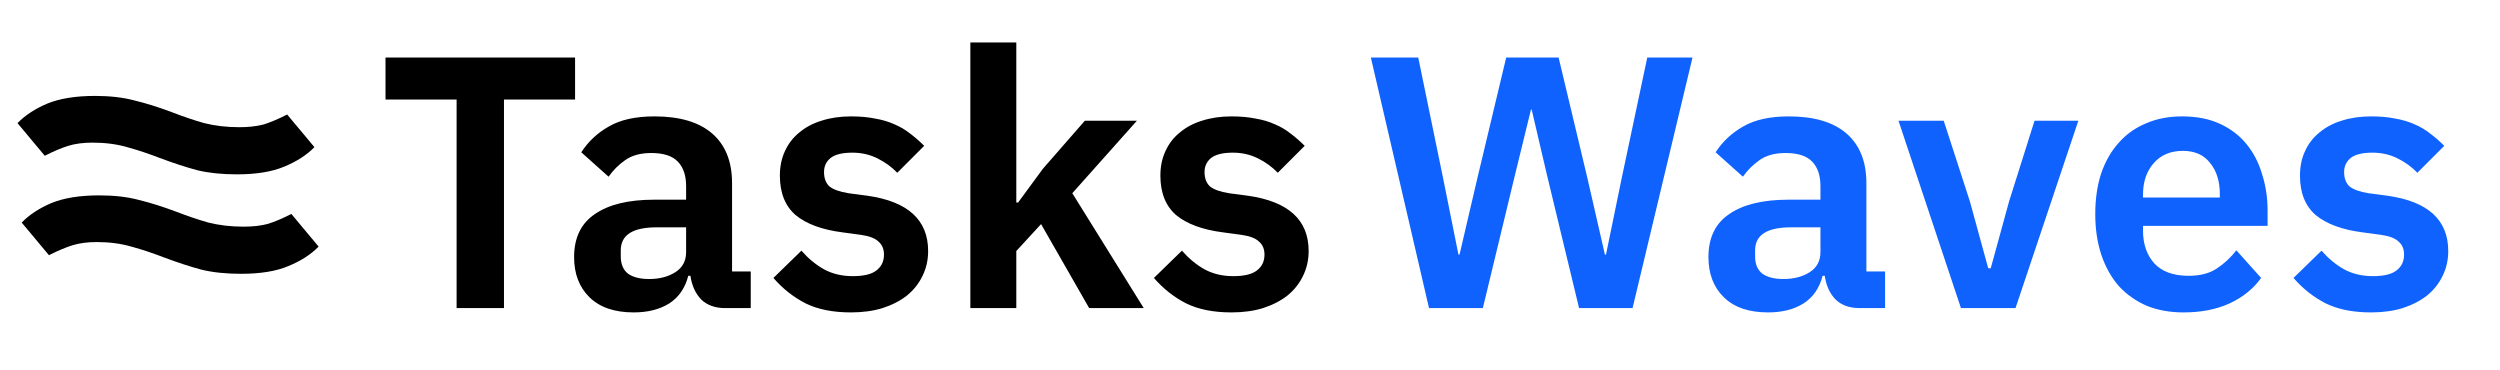
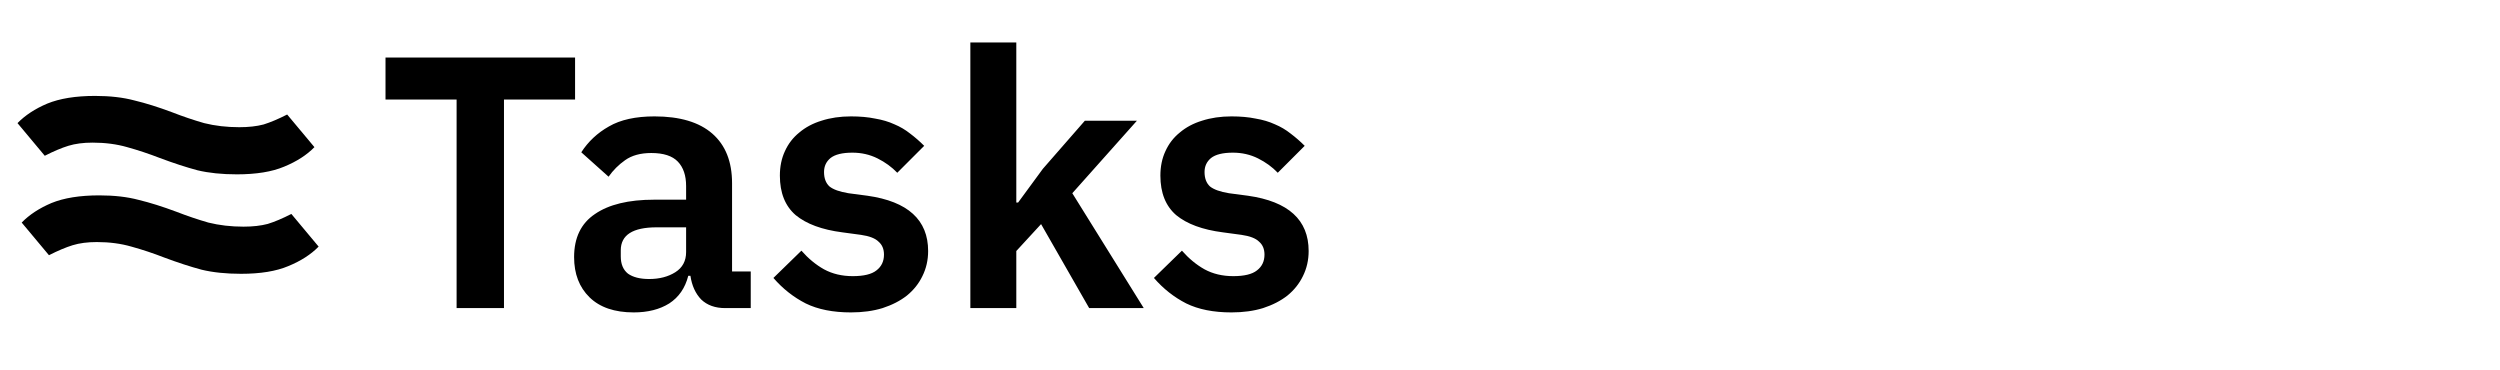
<svg xmlns="http://www.w3.org/2000/svg" width="142" height="21" viewBox="0 0 142 21" fill="none">
  <path d="M13.693 15.552C12.844 15.552 12.098 15.475 11.455 15.32C10.813 15.148 10.101 14.917 9.321 14.625C8.702 14.384 8.082 14.178 7.462 14.007C6.866 13.835 6.212 13.749 5.501 13.749C4.973 13.749 4.514 13.809 4.124 13.929C3.734 14.05 3.286 14.239 2.781 14.496L1.232 12.642C1.668 12.195 2.231 11.826 2.919 11.534C3.63 11.243 4.537 11.097 5.638 11.097C6.487 11.097 7.233 11.182 7.876 11.354C8.518 11.509 9.229 11.732 10.01 12.024C10.629 12.264 11.237 12.47 11.834 12.642C12.453 12.796 13.119 12.874 13.83 12.874C14.358 12.874 14.817 12.822 15.207 12.719C15.597 12.599 16.045 12.41 16.549 12.152L18.098 14.007C17.662 14.453 17.089 14.822 16.377 15.114C15.689 15.406 14.794 15.552 13.693 15.552Z" fill="black" />
  <path d="M13.454 9.903C12.605 9.903 11.86 9.826 11.217 9.672C10.574 9.5 9.863 9.268 9.083 8.976C8.463 8.736 7.844 8.53 7.224 8.358C6.628 8.187 5.974 8.101 5.262 8.101C4.734 8.101 4.276 8.161 3.885 8.281C3.495 8.401 3.048 8.59 2.543 8.848L0.994 6.993C1.43 6.547 1.992 6.178 2.681 5.886C3.392 5.594 4.298 5.448 5.4 5.448C6.249 5.448 6.995 5.534 7.637 5.706C8.28 5.86 8.991 6.083 9.771 6.375C10.391 6.616 10.999 6.822 11.596 6.993C12.215 7.148 12.881 7.225 13.592 7.225C14.12 7.225 14.579 7.174 14.969 7.071C15.359 6.95 15.806 6.762 16.311 6.504L17.86 8.358C17.424 8.805 16.85 9.174 16.139 9.466C15.451 9.757 14.556 9.903 13.454 9.903Z" fill="black" />
  <path d="M28.626 5.653V17.5H25.935V5.653H21.897V3.267H32.664V5.653H28.626ZM41.194 17.5C40.623 17.5 40.168 17.337 39.828 17.011C39.502 16.671 39.298 16.222 39.216 15.665H39.094C38.917 16.358 38.557 16.881 38.013 17.235C37.469 17.575 36.796 17.745 35.994 17.745C34.907 17.745 34.071 17.459 33.486 16.888C32.902 16.317 32.609 15.556 32.609 14.604C32.609 13.503 33.004 12.688 33.792 12.158C34.581 11.614 35.702 11.342 37.157 11.342H38.971V10.567C38.971 9.969 38.815 9.507 38.502 9.181C38.19 8.854 37.687 8.691 36.993 8.691C36.382 8.691 35.886 8.827 35.505 9.099C35.138 9.357 34.825 9.67 34.567 10.037L33.017 8.65C33.411 8.039 33.935 7.549 34.587 7.182C35.24 6.802 36.103 6.611 37.177 6.611C38.618 6.611 39.712 6.938 40.46 7.59C41.208 8.243 41.581 9.181 41.581 10.404V15.42H42.642V17.5H41.194ZM36.871 15.848C37.456 15.848 37.952 15.719 38.36 15.461C38.767 15.203 38.971 14.822 38.971 14.319V12.912H37.299C35.94 12.912 35.26 13.347 35.26 14.217V14.564C35.26 14.999 35.396 15.325 35.668 15.543C35.953 15.746 36.355 15.848 36.871 15.848ZM48.334 17.745C47.315 17.745 46.458 17.575 45.765 17.235C45.072 16.881 44.46 16.399 43.93 15.787L45.52 14.238C45.914 14.686 46.343 15.04 46.805 15.298C47.281 15.556 47.824 15.685 48.436 15.685C49.062 15.685 49.51 15.576 49.782 15.359C50.067 15.142 50.21 14.842 50.21 14.462C50.21 14.149 50.108 13.904 49.904 13.728C49.714 13.537 49.381 13.408 48.905 13.34L47.845 13.197C46.689 13.048 45.806 12.722 45.194 12.219C44.596 11.702 44.297 10.954 44.297 9.976C44.297 9.459 44.392 8.997 44.582 8.589C44.773 8.168 45.044 7.814 45.398 7.529C45.751 7.23 46.173 7.005 46.662 6.856C47.165 6.693 47.722 6.611 48.334 6.611C48.851 6.611 49.306 6.652 49.7 6.734C50.108 6.802 50.475 6.91 50.801 7.06C51.128 7.196 51.427 7.373 51.699 7.59C51.971 7.794 52.236 8.025 52.494 8.283L50.965 9.813C50.652 9.486 50.278 9.214 49.843 8.997C49.408 8.78 48.932 8.671 48.416 8.671C47.845 8.671 47.43 8.773 47.172 8.977C46.927 9.181 46.805 9.446 46.805 9.772C46.805 10.125 46.907 10.397 47.111 10.588C47.328 10.764 47.688 10.893 48.191 10.975L49.272 11.118C51.569 11.444 52.718 12.491 52.718 14.258C52.718 14.774 52.609 15.25 52.392 15.685C52.188 16.107 51.896 16.474 51.515 16.786C51.135 17.085 50.672 17.323 50.129 17.5C49.598 17.663 49 17.745 48.334 17.745ZM55.116 2.411H57.726V11.505H57.828L59.235 9.588L61.621 6.856H64.578L60.907 10.975L64.965 17.5H61.865L59.133 12.729L57.726 14.258V17.5H55.116V2.411ZM69.947 17.745C68.927 17.745 68.071 17.575 67.378 17.235C66.684 16.881 66.073 16.399 65.543 15.787L67.133 14.238C67.527 14.686 67.956 15.04 68.418 15.298C68.893 15.556 69.437 15.685 70.049 15.685C70.674 15.685 71.123 15.576 71.395 15.359C71.68 15.142 71.823 14.842 71.823 14.462C71.823 14.149 71.721 13.904 71.517 13.728C71.327 13.537 70.994 13.408 70.518 13.34L69.458 13.197C68.302 13.048 67.418 12.722 66.807 12.219C66.209 11.702 65.91 10.954 65.91 9.976C65.91 9.459 66.005 8.997 66.195 8.589C66.385 8.168 66.657 7.814 67.011 7.529C67.364 7.23 67.785 7.005 68.275 6.856C68.778 6.693 69.335 6.611 69.947 6.611C70.463 6.611 70.919 6.652 71.313 6.734C71.721 6.802 72.088 6.91 72.414 7.06C72.74 7.196 73.04 7.373 73.311 7.59C73.583 7.794 73.848 8.025 74.107 8.283L72.577 9.813C72.265 9.486 71.891 9.214 71.456 8.997C71.021 8.78 70.545 8.671 70.028 8.671C69.458 8.671 69.043 8.773 68.785 8.977C68.54 9.181 68.418 9.446 68.418 9.772C68.418 10.125 68.52 10.397 68.724 10.588C68.941 10.764 69.301 10.893 69.804 10.975L70.885 11.118C73.182 11.444 74.331 12.491 74.331 14.258C74.331 14.774 74.222 15.25 74.005 15.685C73.801 16.107 73.509 16.474 73.128 16.786C72.747 17.085 72.285 17.323 71.741 17.5C71.211 17.663 70.613 17.745 69.947 17.745Z" fill="black" />
-   <path d="M81.168 17.5L77.864 3.267H80.556L81.963 10.098L82.84 14.462H82.901L83.92 10.098L85.552 3.267H88.529L90.16 10.098L91.159 14.462H91.22L92.117 10.098L93.565 3.267H96.134L92.729 17.5H89.691L87.876 9.976L86.999 6.224H86.959L86.041 9.976L84.226 17.5H81.168ZM105.624 17.5C105.053 17.5 104.597 17.337 104.258 17.011C103.931 16.671 103.727 16.222 103.646 15.665H103.524C103.347 16.358 102.987 16.881 102.443 17.235C101.899 17.575 101.226 17.745 100.424 17.745C99.337 17.745 98.501 17.459 97.916 16.888C97.332 16.317 97.039 15.556 97.039 14.604C97.039 13.503 97.433 12.688 98.222 12.158C99.01 11.614 100.132 11.342 101.586 11.342H103.401V10.567C103.401 9.969 103.245 9.507 102.932 9.181C102.62 8.854 102.117 8.691 101.423 8.691C100.812 8.691 100.315 8.827 99.935 9.099C99.568 9.357 99.255 9.67 98.997 10.037L97.447 8.65C97.841 8.039 98.365 7.549 99.017 7.182C99.67 6.802 100.533 6.611 101.607 6.611C103.048 6.611 104.142 6.938 104.89 7.59C105.637 8.243 106.011 9.181 106.011 10.404V15.42H107.072V17.5H105.624ZM101.301 15.848C101.885 15.848 102.382 15.719 102.789 15.461C103.197 15.203 103.401 14.822 103.401 14.319V12.912H101.729C100.37 12.912 99.69 13.347 99.69 14.217V14.564C99.69 14.999 99.826 15.325 100.098 15.543C100.383 15.746 100.784 15.848 101.301 15.848ZM111.382 17.5L107.834 6.856H110.403L111.891 11.444L112.931 15.237H113.074L114.114 11.444L115.562 6.856H118.05L114.481 17.5H111.382ZM124.028 17.745C123.239 17.745 122.532 17.616 121.907 17.357C121.295 17.085 120.772 16.712 120.337 16.236C119.915 15.746 119.589 15.162 119.358 14.482C119.127 13.789 119.011 13.014 119.011 12.158C119.011 11.315 119.12 10.553 119.338 9.874C119.569 9.194 119.895 8.616 120.316 8.141C120.738 7.651 121.254 7.277 121.866 7.019C122.478 6.747 123.171 6.611 123.946 6.611C124.775 6.611 125.496 6.754 126.107 7.039C126.719 7.325 127.222 7.712 127.616 8.202C128.011 8.691 128.303 9.262 128.493 9.915C128.697 10.553 128.799 11.24 128.799 11.974V12.831H121.723V13.096C121.723 13.87 121.941 14.496 122.376 14.972C122.811 15.434 123.457 15.665 124.313 15.665C124.966 15.665 125.496 15.529 125.904 15.257C126.325 14.985 126.699 14.639 127.025 14.217L128.432 15.787C127.997 16.399 127.399 16.881 126.638 17.235C125.89 17.575 125.02 17.745 124.028 17.745ZM123.987 8.569C123.294 8.569 122.743 8.8 122.335 9.262C121.927 9.724 121.723 10.322 121.723 11.056V11.22H126.087V11.036C126.087 10.302 125.904 9.711 125.537 9.262C125.183 8.8 124.667 8.569 123.987 8.569ZM134.675 17.745C133.656 17.745 132.8 17.575 132.106 17.235C131.413 16.881 130.801 16.399 130.271 15.787L131.862 14.238C132.256 14.686 132.684 15.04 133.146 15.298C133.622 15.556 134.166 15.685 134.777 15.685C135.403 15.685 135.851 15.576 136.123 15.359C136.409 15.142 136.551 14.842 136.551 14.462C136.551 14.149 136.449 13.904 136.246 13.728C136.055 13.537 135.722 13.408 135.246 13.34L134.186 13.197C133.031 13.048 132.147 12.722 131.535 12.219C130.937 11.702 130.638 10.954 130.638 9.976C130.638 9.459 130.733 8.997 130.924 8.589C131.114 8.168 131.386 7.814 131.739 7.529C132.093 7.23 132.514 7.005 133.003 6.856C133.506 6.693 134.064 6.611 134.675 6.611C135.192 6.611 135.647 6.652 136.042 6.734C136.449 6.802 136.817 6.91 137.143 7.06C137.469 7.196 137.768 7.373 138.04 7.59C138.312 7.794 138.577 8.025 138.835 8.283L137.306 9.813C136.993 9.486 136.619 9.214 136.184 8.997C135.749 8.78 135.274 8.671 134.757 8.671C134.186 8.671 133.771 8.773 133.513 8.977C133.269 9.181 133.146 9.446 133.146 9.772C133.146 10.125 133.248 10.397 133.452 10.588C133.67 10.764 134.03 10.893 134.533 10.975L135.613 11.118C137.911 11.444 139.06 12.491 139.06 14.258C139.06 14.774 138.951 15.25 138.733 15.685C138.529 16.107 138.237 16.474 137.856 16.786C137.476 17.085 137.014 17.323 136.47 17.5C135.94 17.663 135.342 17.745 134.675 17.745Z" fill="#0F62FE" />
</svg>